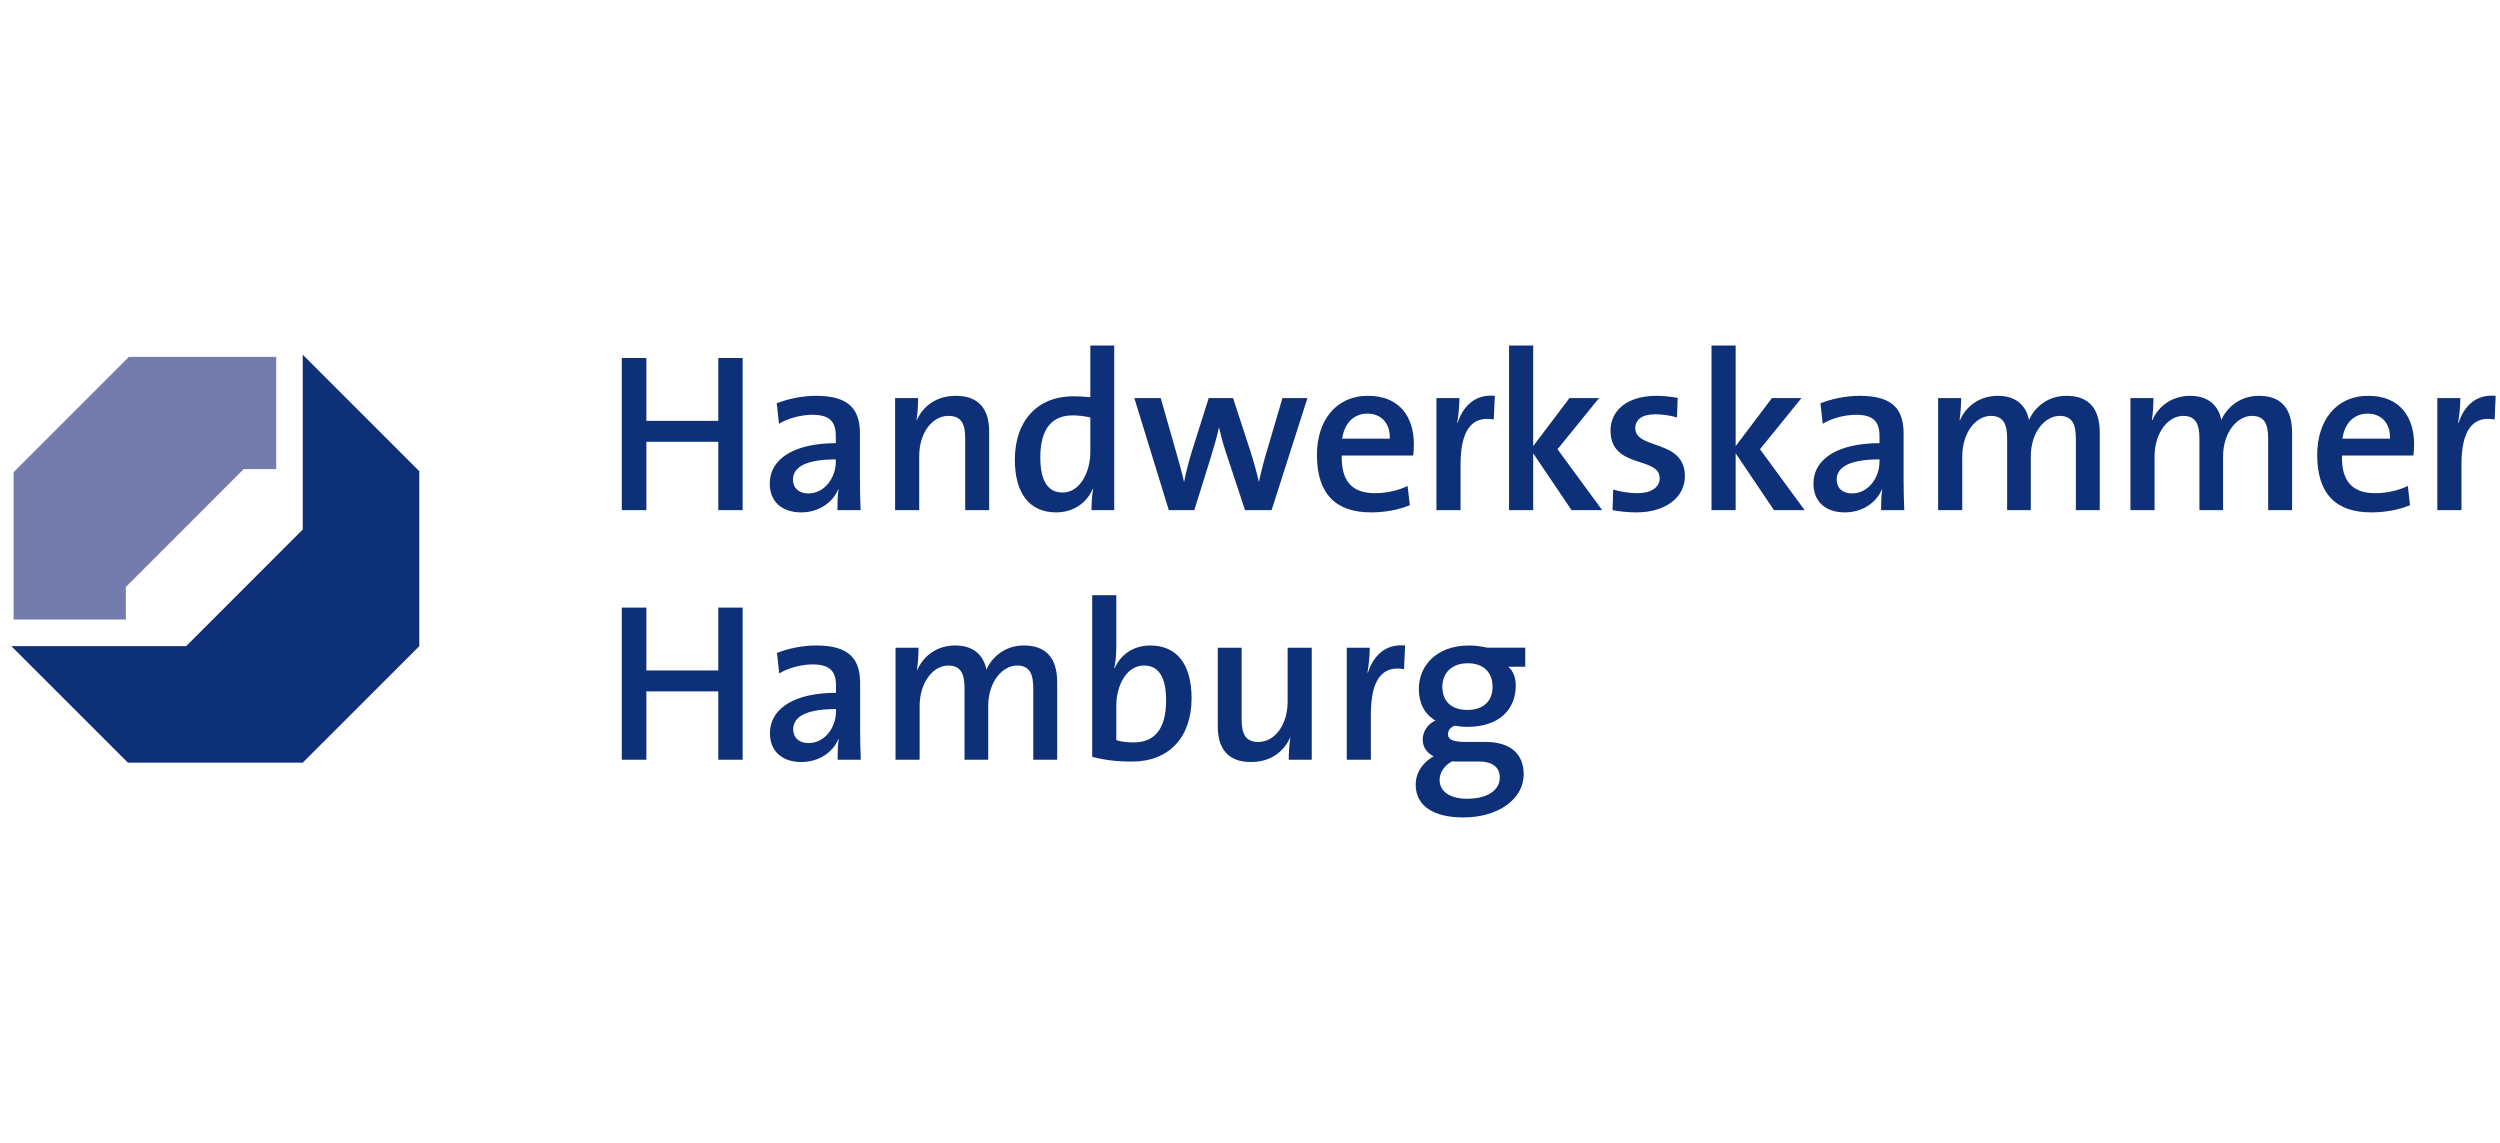
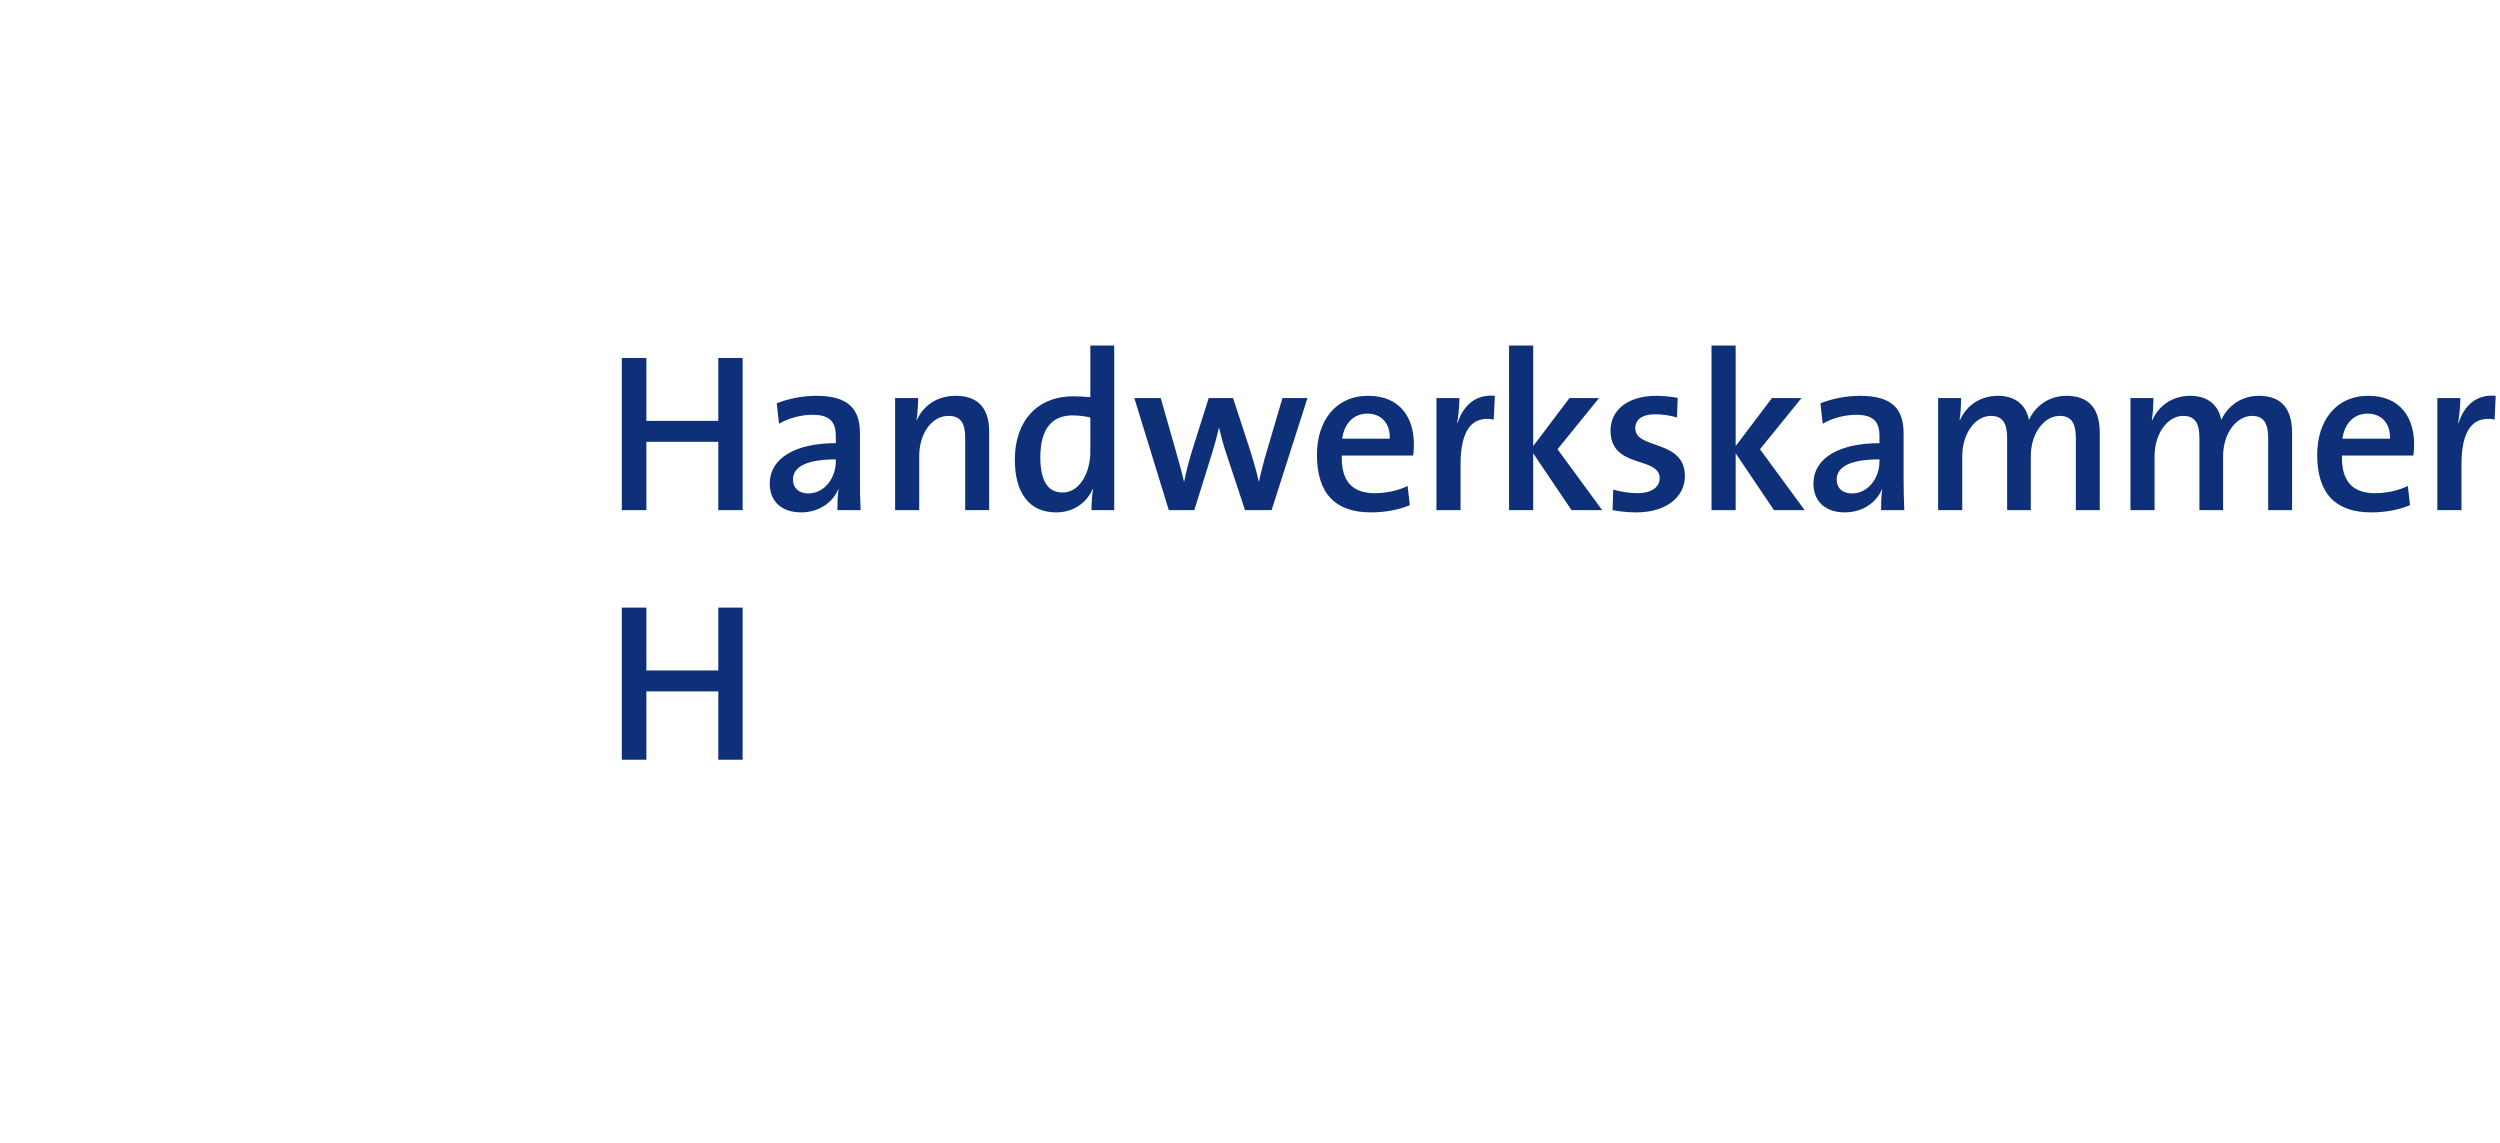
<svg xmlns="http://www.w3.org/2000/svg" width="350px" height="160px" viewBox="0 0 350 160" version="1.1">
  <title>Images/Logos 350x160/HWK</title>
  <g id="Images/Logos-350x160/HWK" stroke="none" stroke-width="1" fill="none" fill-rule="evenodd">
    <g id="Handwerkskammer-Hamburg-Logo_2013" transform="translate(0, 46)" fill-rule="nonzero">
      <g id="g5920" transform="translate(216.765, 31.755) scale(-1, 1) rotate(-180) translate(-216.765, -31.755) translate(83.659, 0.063)" fill="#0E3078">
        <path d="M16.902,38.03 L16.902,47.593 L6.833,47.593 L6.833,38.03 L3.393,38.03 L3.393,59.331 L6.833,59.331 L6.833,50.53 L16.902,50.53 L16.902,59.331 L20.312,59.331 L20.312,38.03 L16.902,38.03 Z M33.577,38.03 C33.577,39.04 33.606,40.084 33.733,40.933 L33.703,40.967 C32.943,39.104 30.986,37.713 28.493,37.713 C25.81,37.713 24.107,39.23 24.107,41.723 C24.107,45.319 27.703,47.403 33.353,47.403 L33.353,48.413 C33.353,50.369 32.533,51.379 30.069,51.379 C28.62,51.379 26.723,50.935 25.4,50.12 L25.087,52.989 C26.63,53.593 28.59,54.033 30.61,54.033 C35.402,54.033 36.733,51.949 36.733,48.734 L36.733,42.323 C36.733,40.967 36.758,39.357 36.826,38.03 L33.577,38.03 Z M33.353,45.133 C28.43,45.133 27.356,43.65 27.356,42.29 C27.356,41.123 28.18,40.367 29.499,40.367 C31.806,40.367 33.353,42.573 33.353,44.817 L33.353,45.133 L33.353,45.133 Z M51.468,38.03 L51.468,48.129 C51.468,50.09 50.931,51.223 49.131,51.223 C46.769,51.223 45.032,48.734 45.032,45.607 L45.032,38.03 L41.656,38.03 L41.656,53.716 L44.876,53.716 C44.876,52.896 44.808,51.539 44.656,50.656 L44.686,50.623 C45.603,52.647 47.491,54.033 50.145,54.033 C53.711,54.033 54.823,51.789 54.823,49.017 L54.823,38.03 L51.468,38.03 Z M69.152,38.03 C69.152,38.85 69.207,40.084 69.376,40.967 L69.312,40.967 C68.459,39.04 66.625,37.713 64.191,37.713 C60.341,37.713 58.419,40.553 58.419,45.095 C58.419,50.496 61.546,53.969 66.625,53.969 C67.381,53.969 68.138,53.906 68.987,53.842 L68.987,61.068 L72.334,61.068 L72.334,38.03 L69.152,38.03 Z M68.987,51.003 C68.138,51.189 67.322,51.29 66.498,51.29 C63.811,51.29 61.985,49.646 61.985,45.417 C61.985,42.26 62.961,40.494 65.108,40.494 C67.601,40.494 68.987,43.46 68.987,46.139 L68.987,51.003 Z M94.366,38.03 L90.643,38.03 L87.93,46.236 C87.58,47.28 87.301,48.353 87.013,49.549 L86.984,49.549 C86.671,48.163 86.32,46.929 85.91,45.607 L83.544,38.03 L79.973,38.03 L75.148,53.716 L78.841,53.716 L80.924,46.427 C81.334,44.943 81.778,43.46 82.095,42.036 L82.124,42.036 C82.437,43.587 82.817,44.973 83.227,46.334 L85.56,53.716 L88.97,53.716 L91.34,46.46 C91.94,44.563 92.253,43.397 92.57,42.036 L92.6,42.036 C92.916,43.494 93.229,44.719 93.702,46.3 L95.883,53.716 L99.382,53.716 L94.366,38.03 Z M114.192,45.67 L104.19,45.67 C104.089,42.04 105.695,40.401 108.826,40.401 C110.432,40.401 112.109,40.773 113.402,41.411 L113.719,38.723 C112.139,38.06 110.212,37.713 108.289,37.713 C103.396,37.713 100.713,40.24 100.713,45.767 C100.713,50.5 103.303,54.033 107.879,54.033 C112.363,54.033 114.285,50.969 114.285,47.251 C114.285,46.807 114.256,46.27 114.192,45.67 M107.752,51.539 C105.859,51.539 104.533,50.153 104.249,48.036 L110.909,48.036 C110.972,50.183 109.739,51.539 107.752,51.539 M125.462,50.715 C122.335,51.29 120.818,49.11 120.818,44.407 L120.818,38.03 L117.442,38.03 L117.442,53.716 L120.657,53.716 C120.657,52.837 120.564,51.447 120.349,50.246 L120.404,50.246 C121.101,52.363 122.681,54.311 125.622,54.033 L125.462,50.715 L125.462,50.715 Z M136.355,38.03 L130.989,45.983 L130.989,38.03 L127.609,38.03 L127.609,61.068 L130.989,61.068 L130.989,46.993 L136.064,53.716 L140.205,53.716 L134.395,46.553 L140.644,38.03 L136.355,38.03 Z M145.411,37.713 C144.24,37.713 143.07,37.84 142.098,38.03 L142.191,40.908 C143.171,40.621 144.397,40.401 145.597,40.401 C147.435,40.401 148.694,41.187 148.694,42.484 C148.694,45.636 141.815,43.743 141.815,49.169 C141.815,51.886 144.016,54.033 148.28,54.033 C149.197,54.033 150.275,53.906 151.217,53.749 L151.12,51.003 C150.177,51.29 149.07,51.447 148.065,51.447 C146.197,51.447 145.284,50.682 145.284,49.49 C145.284,46.46 152.227,48.003 152.227,42.793 C152.227,39.864 149.607,37.713 145.411,37.713 M164.696,38.03 L159.334,45.983 L159.334,38.03 L155.954,38.03 L155.954,61.068 L159.334,61.068 L159.334,46.993 L164.413,53.716 L168.546,53.716 L162.74,46.553 L168.99,38.03 L164.696,38.03 Z M179.689,38.03 C179.689,39.04 179.723,40.084 179.849,40.933 L179.82,40.967 C179.059,39.104 177.103,37.713 174.61,37.713 C171.926,37.713 170.224,39.23 170.224,41.723 C170.224,45.319 173.82,47.403 179.469,47.403 L179.469,48.413 C179.469,50.369 178.645,51.379 176.19,51.379 C174.736,51.379 172.835,50.935 171.521,50.12 L171.204,52.989 C172.742,53.593 174.698,54.033 176.723,54.033 C181.519,54.033 182.845,51.949 182.845,48.734 L182.845,42.323 C182.845,40.967 182.879,39.357 182.943,38.03 L179.689,38.03 L179.689,38.03 Z M179.469,45.133 C174.546,45.133 173.477,43.65 173.477,42.29 C173.477,41.123 174.293,40.367 175.62,40.367 C177.918,40.367 179.469,42.573 179.469,44.817 L179.469,45.133 L179.469,45.133 Z M206.961,38.03 L206.961,48.036 C206.961,49.989 206.488,51.223 204.692,51.223 C202.668,51.223 200.652,48.983 200.652,45.543 L200.652,38.03 L197.339,38.03 L197.339,48.07 C197.339,49.832 196.959,51.223 195.066,51.223 C192.919,51.223 191.056,48.827 191.056,45.543 L191.056,38.03 L187.679,38.03 L187.679,53.716 L190.899,53.716 C190.899,52.896 190.832,51.573 190.68,50.656 L190.739,50.623 C191.656,52.706 193.612,54.033 196.042,54.033 C199.139,54.033 200.141,52.042 200.398,50.656 C201.058,52.169 202.794,54.033 205.642,54.033 C208.634,54.033 210.307,52.423 210.307,48.856 L210.307,38.03 L206.961,38.03 Z M233.886,38.03 L233.886,48.036 C233.886,49.989 233.417,51.223 231.613,51.223 C229.597,51.223 227.573,48.983 227.573,45.543 L227.573,38.03 L224.26,38.03 L224.26,48.07 C224.26,49.832 223.884,51.223 221.991,51.223 C219.845,51.223 217.981,48.827 217.981,45.543 L217.981,38.03 L214.605,38.03 L214.605,53.716 L217.821,53.716 C217.821,52.896 217.757,51.573 217.605,50.656 L217.668,50.623 C218.581,52.706 220.538,54.033 222.967,54.033 C226.065,54.033 227.066,52.042 227.324,50.656 C227.987,52.169 229.728,54.033 232.568,54.033 C235.56,54.033 237.233,52.423 237.233,48.856 L237.233,38.03 L233.886,38.03 Z M254.22,45.67 L244.218,45.67 C244.121,42.04 245.731,40.401 248.858,40.401 C250.467,40.401 252.141,40.773 253.438,41.411 L253.747,38.723 C252.17,38.06 250.248,37.713 248.321,37.713 C243.428,37.713 240.749,40.24 240.749,45.767 C240.749,50.5 243.33,54.033 247.911,54.033 C252.394,54.033 254.317,50.969 254.317,47.251 C254.317,46.807 254.283,46.27 254.22,45.67 M247.784,51.539 C245.887,51.539 244.569,50.153 244.281,48.036 L250.941,48.036 C251,50.183 249.77,51.539 247.784,51.539 M265.587,50.715 C262.46,51.29 260.947,49.11 260.947,44.407 L260.947,38.03 L257.566,38.03 L257.566,53.716 L260.786,53.716 C260.786,52.837 260.693,51.447 260.474,50.246 L260.541,50.246 C261.226,52.363 262.806,54.311 265.739,54.033 L265.587,50.715 L265.587,50.715 Z M16.902,3.08 L16.902,12.651 L6.833,12.651 L6.833,3.08 L3.393,3.08 L3.393,24.386 L6.833,24.386 L6.833,15.584 L16.902,15.584 L16.902,24.386 L20.312,24.386 L20.312,3.08" id="path5922" />
      </g>
      <g id="g5924" transform="translate(159.521, 51.915) scale(-1, 1) rotate(-180) translate(-159.521, -51.915) translate(104.588, 35.012)" fill="#0E3078">
-         <path d="M12.677,8.451 C12.677,9.457 12.706,10.501 12.833,11.354 L12.804,11.392 C12.047,9.524 10.086,8.134 7.589,8.134 C4.914,8.134 3.207,9.651 3.207,12.14 C3.207,15.74 6.807,17.824 12.453,17.824 L12.453,18.833 C12.453,20.79 11.633,21.8 9.174,21.8 C7.72,21.8 5.827,21.356 4.504,20.536 L4.188,23.41 C5.734,24.01 7.691,24.453 9.71,24.453 C14.502,24.453 15.829,22.366 15.829,19.146 L15.829,12.744 C15.829,11.392 15.863,9.778 15.922,8.451 L12.677,8.451 Z M12.453,15.55 C7.534,15.55 6.461,14.071 6.461,12.711 C6.461,11.54 7.276,10.788 8.603,10.788 C10.906,10.788 12.453,12.994 12.453,15.233 L12.453,15.55 Z M40.071,8.451 L40.071,18.457 C40.071,20.41 39.594,21.643 37.798,21.643 C35.782,21.643 33.762,19.395 33.762,15.964 L33.762,8.451 L30.445,8.451 L30.445,18.491 C30.445,20.253 30.065,21.643 28.172,21.643 C26.025,21.643 24.162,19.248 24.162,15.964 L24.162,8.451 L20.786,8.451 L20.786,24.137 L24.006,24.137 C24.006,23.317 23.946,21.986 23.786,21.073 L23.845,21.043 C24.766,23.127 26.723,24.453 29.152,24.453 C32.241,24.453 33.251,22.467 33.509,21.073 C34.168,22.59 35.901,24.453 38.744,24.453 C41.74,24.453 43.418,22.839 43.418,19.273 L43.418,8.451 L40.071,8.451 Z M53.902,8.198 C51.696,8.198 50.023,8.417 48.32,8.861 L48.32,31.489 L51.696,31.489 L51.696,24.259 C51.696,23.346 51.603,22.079 51.408,21.267 L51.476,21.267 C52.296,23.22 54.159,24.449 56.458,24.449 C60.185,24.449 62.234,21.8 62.234,17.067 C62.234,11.637 59.112,8.198 53.902,8.198 M55.575,21.643 C53.048,21.643 51.696,18.711 51.696,16.053 L51.696,11.194 C52.389,10.974 53.175,10.881 54.159,10.881 C56.843,10.881 58.668,12.52 58.668,16.754 C58.668,19.907 57.692,21.643 55.575,21.643 M75.837,8.451 C75.837,9.271 75.9,10.632 76.061,11.511 L76.031,11.54 C75.114,9.524 73.217,8.134 70.567,8.134 C67.001,8.134 65.898,10.378 65.898,13.154 L65.898,24.137 L69.245,24.137 L69.245,14.037 C69.245,12.081 69.781,10.944 71.577,10.944 C73.944,10.944 75.68,13.433 75.68,16.564 L75.68,24.137 L79.057,24.137 L79.057,8.451 L75.837,8.451 L75.837,8.451 Z M91.974,21.136 C88.843,21.703 87.334,19.526 87.334,14.823 L87.334,8.451 L83.958,8.451 L83.958,24.137 L87.174,24.137 C87.174,23.249 87.077,21.863 86.857,20.663 L86.92,20.663 C87.618,22.78 89.194,24.732 92.13,24.449 L91.974,21.136 Z M100.273,0.376 C96.166,0.376 93.609,1.948 93.609,4.982 C93.609,6.752 94.776,8.231 96.136,8.924 C95.186,9.398 94.59,10.222 94.59,11.257 C94.59,12.402 95.287,13.471 96.39,13.944 C94.843,14.798 94.049,16.408 94.049,18.36 C94.049,21.669 96.58,24.449 101.055,24.449 C102.006,24.449 102.796,24.327 103.654,24.141 L108.948,24.141 L108.948,21.479 L106.552,21.479 C107.216,20.95 107.621,20.004 107.621,18.867 C107.621,15.457 105.259,13.057 100.844,13.057 C100.239,13.057 99.508,13.129 99.044,13.218 C98.41,12.964 98.127,12.491 98.127,12.047 C98.127,11.257 98.824,10.944 100.713,10.944 L103.4,10.944 C106.806,10.944 108.729,9.334 108.729,6.402 C108.729,3.055 105.319,0.376 100.273,0.376 M102.479,8.202 L99.551,8.202 C99.255,8.202 98.946,8.202 98.697,8.231 C97.62,7.631 96.956,6.685 96.956,5.612 C96.956,3.938 98.528,2.992 100.806,2.992 C103.742,2.992 105.382,4.255 105.382,5.958 C105.382,7.314 104.469,8.202 102.479,8.202 M100.903,21.96 C98.663,21.96 97.341,20.604 97.341,18.673 C97.341,16.623 98.6,15.428 100.873,15.428 C102.99,15.428 104.372,16.59 104.372,18.648 C104.372,20.731 103.079,21.96 100.903,21.96" id="path5926" />
-       </g>
+         </g>
      <g id="g5928" transform="translate(19.658, 21.786) scale(-1, 1) rotate(-180) translate(-19.658, -21.786) translate(0.643, 2.771)" fill="#747CAD">
-         <path d="M38.03,21.128 L38.03,36.843 L17.401,36.843 C17.228,36.661 1.437,20.874 1.259,20.701 L1.259,0.068 L16.974,0.068 L16.974,4.623 L33.475,21.128" id="path5930" />
-       </g>
+         </g>
      <g id="g5932" transform="translate(29.707, 33.233) scale(-1, 1) rotate(-180) translate(-29.707, -33.233) translate(0.128, 3.654)" fill="#0E3078">
-         <polyline id="path5934" points="42.256 59.158 58.575 42.839 58.575 18.352 42.256 2.041 17.777 2.041 1.458 18.352 25.932 18.352 42.256 34.679" />
-       </g>
+         </g>
    </g>
  </g>
</svg>